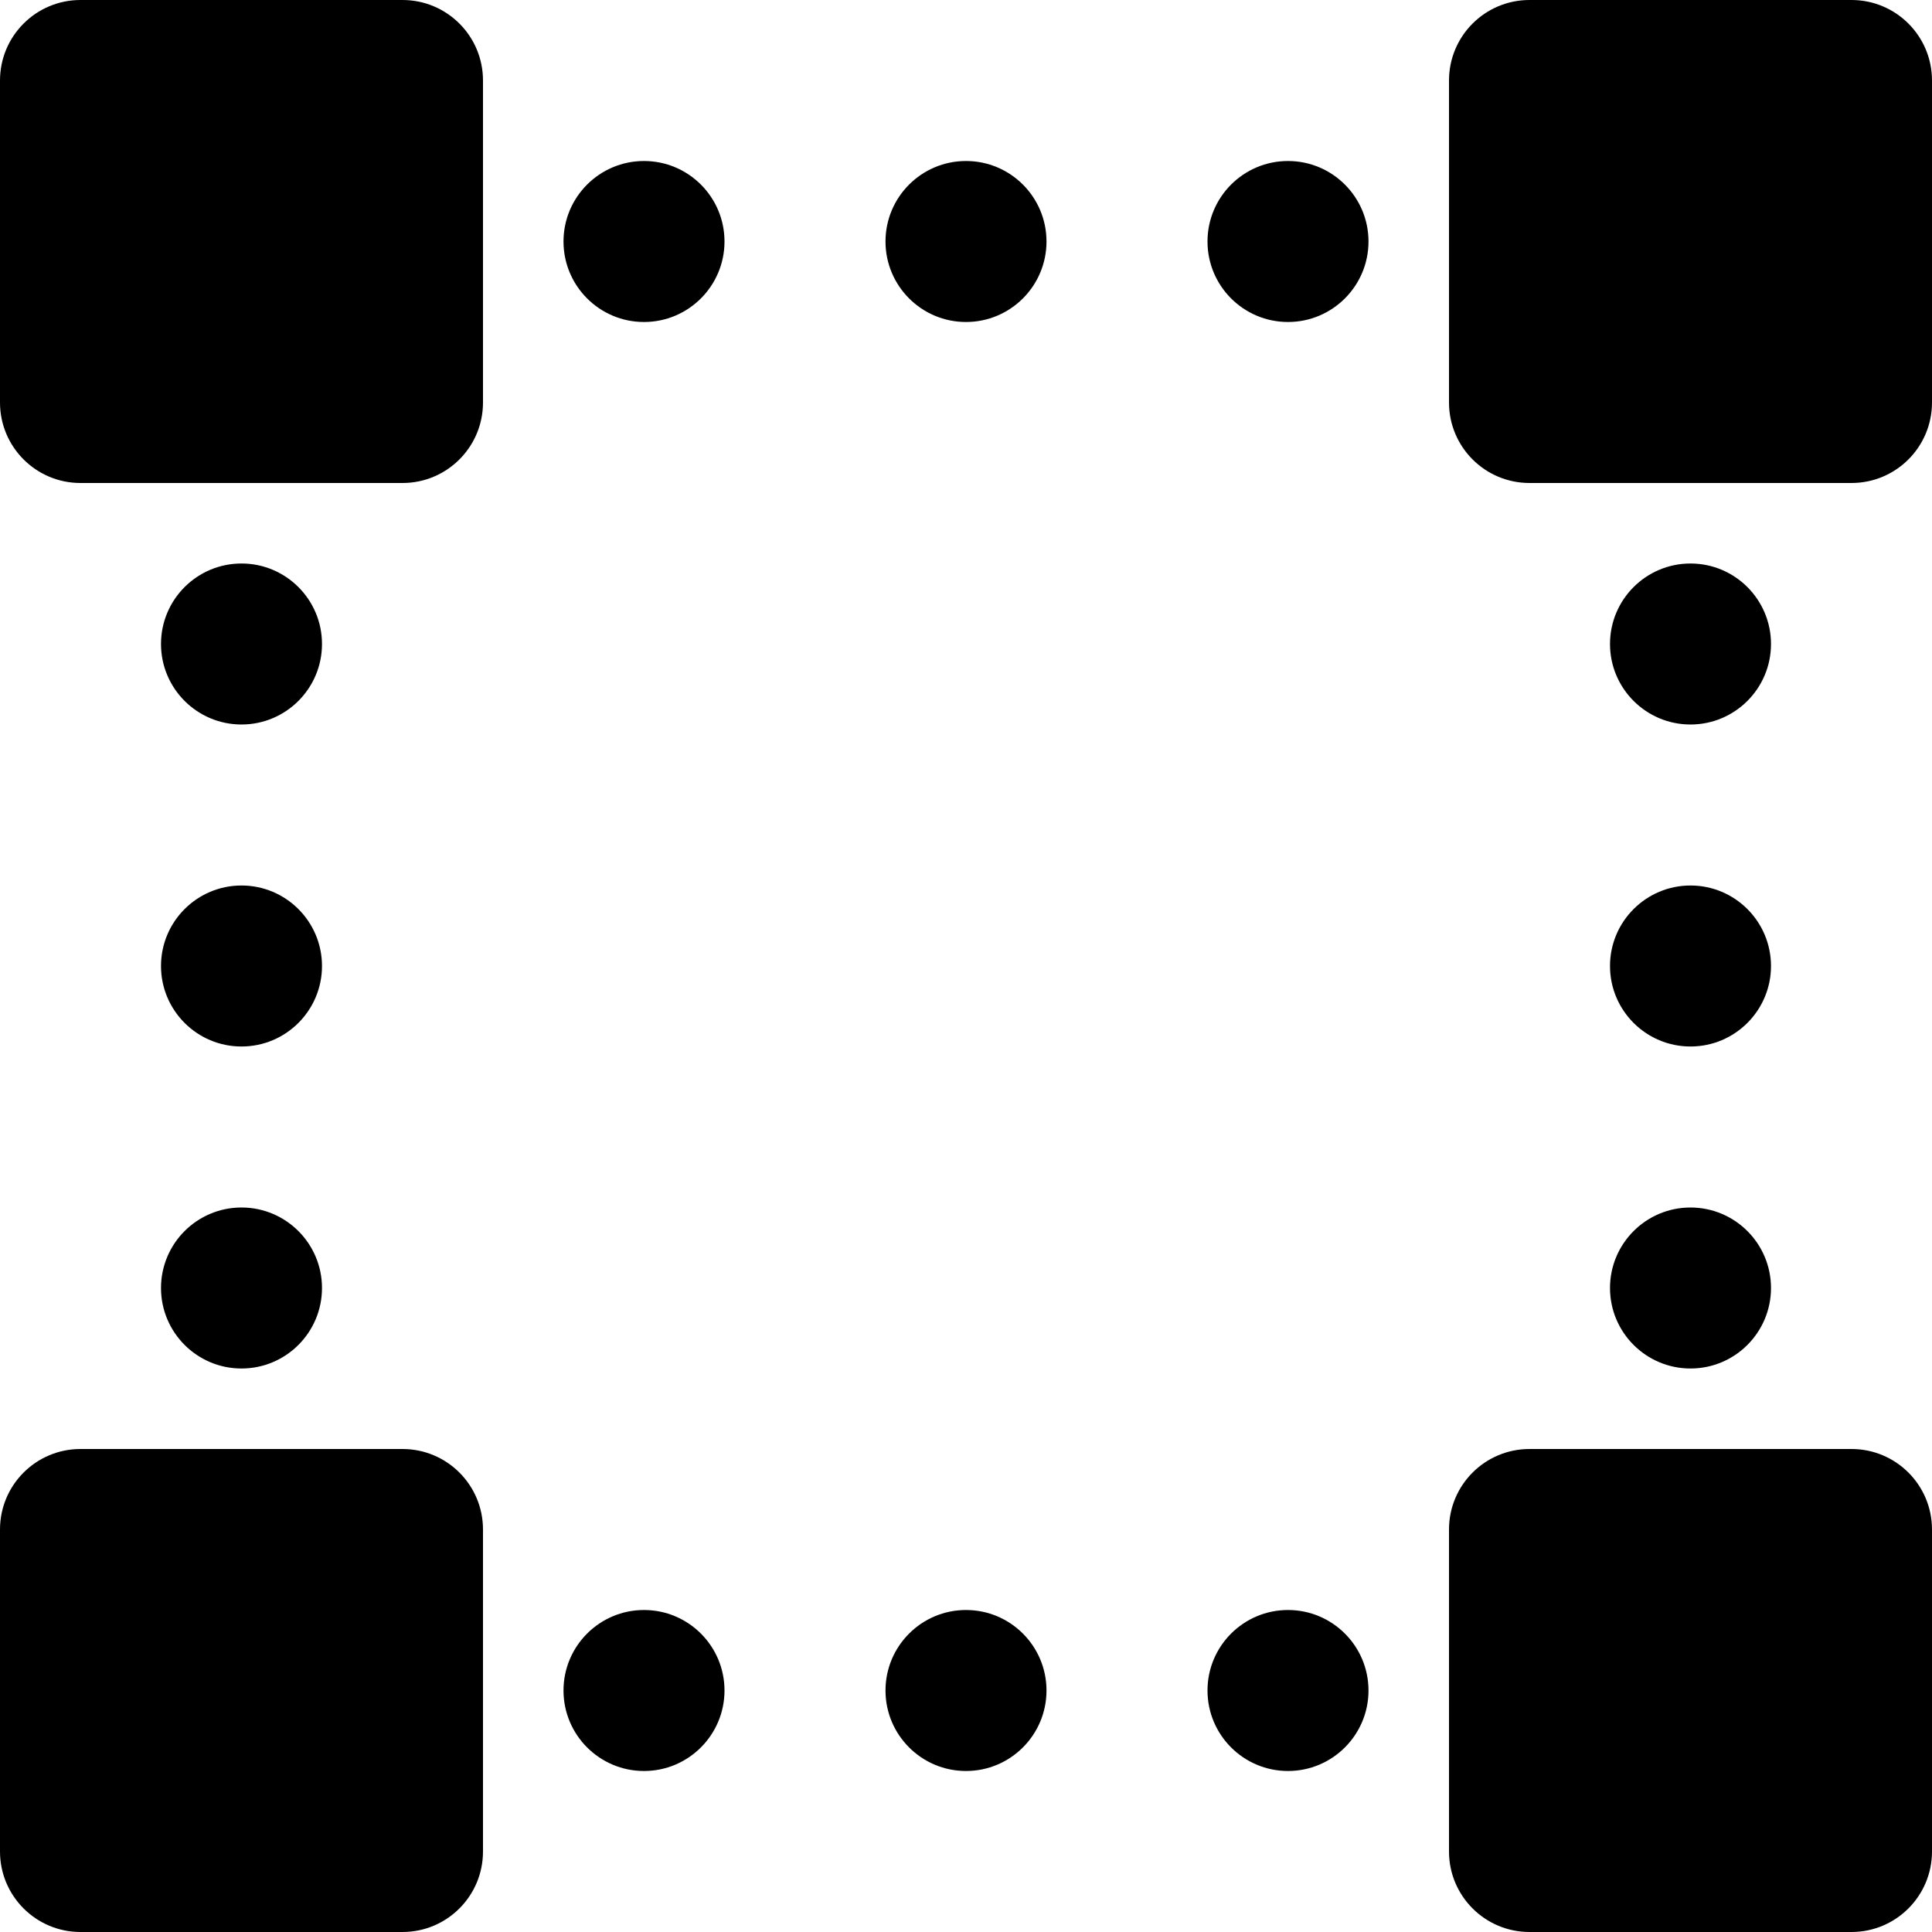
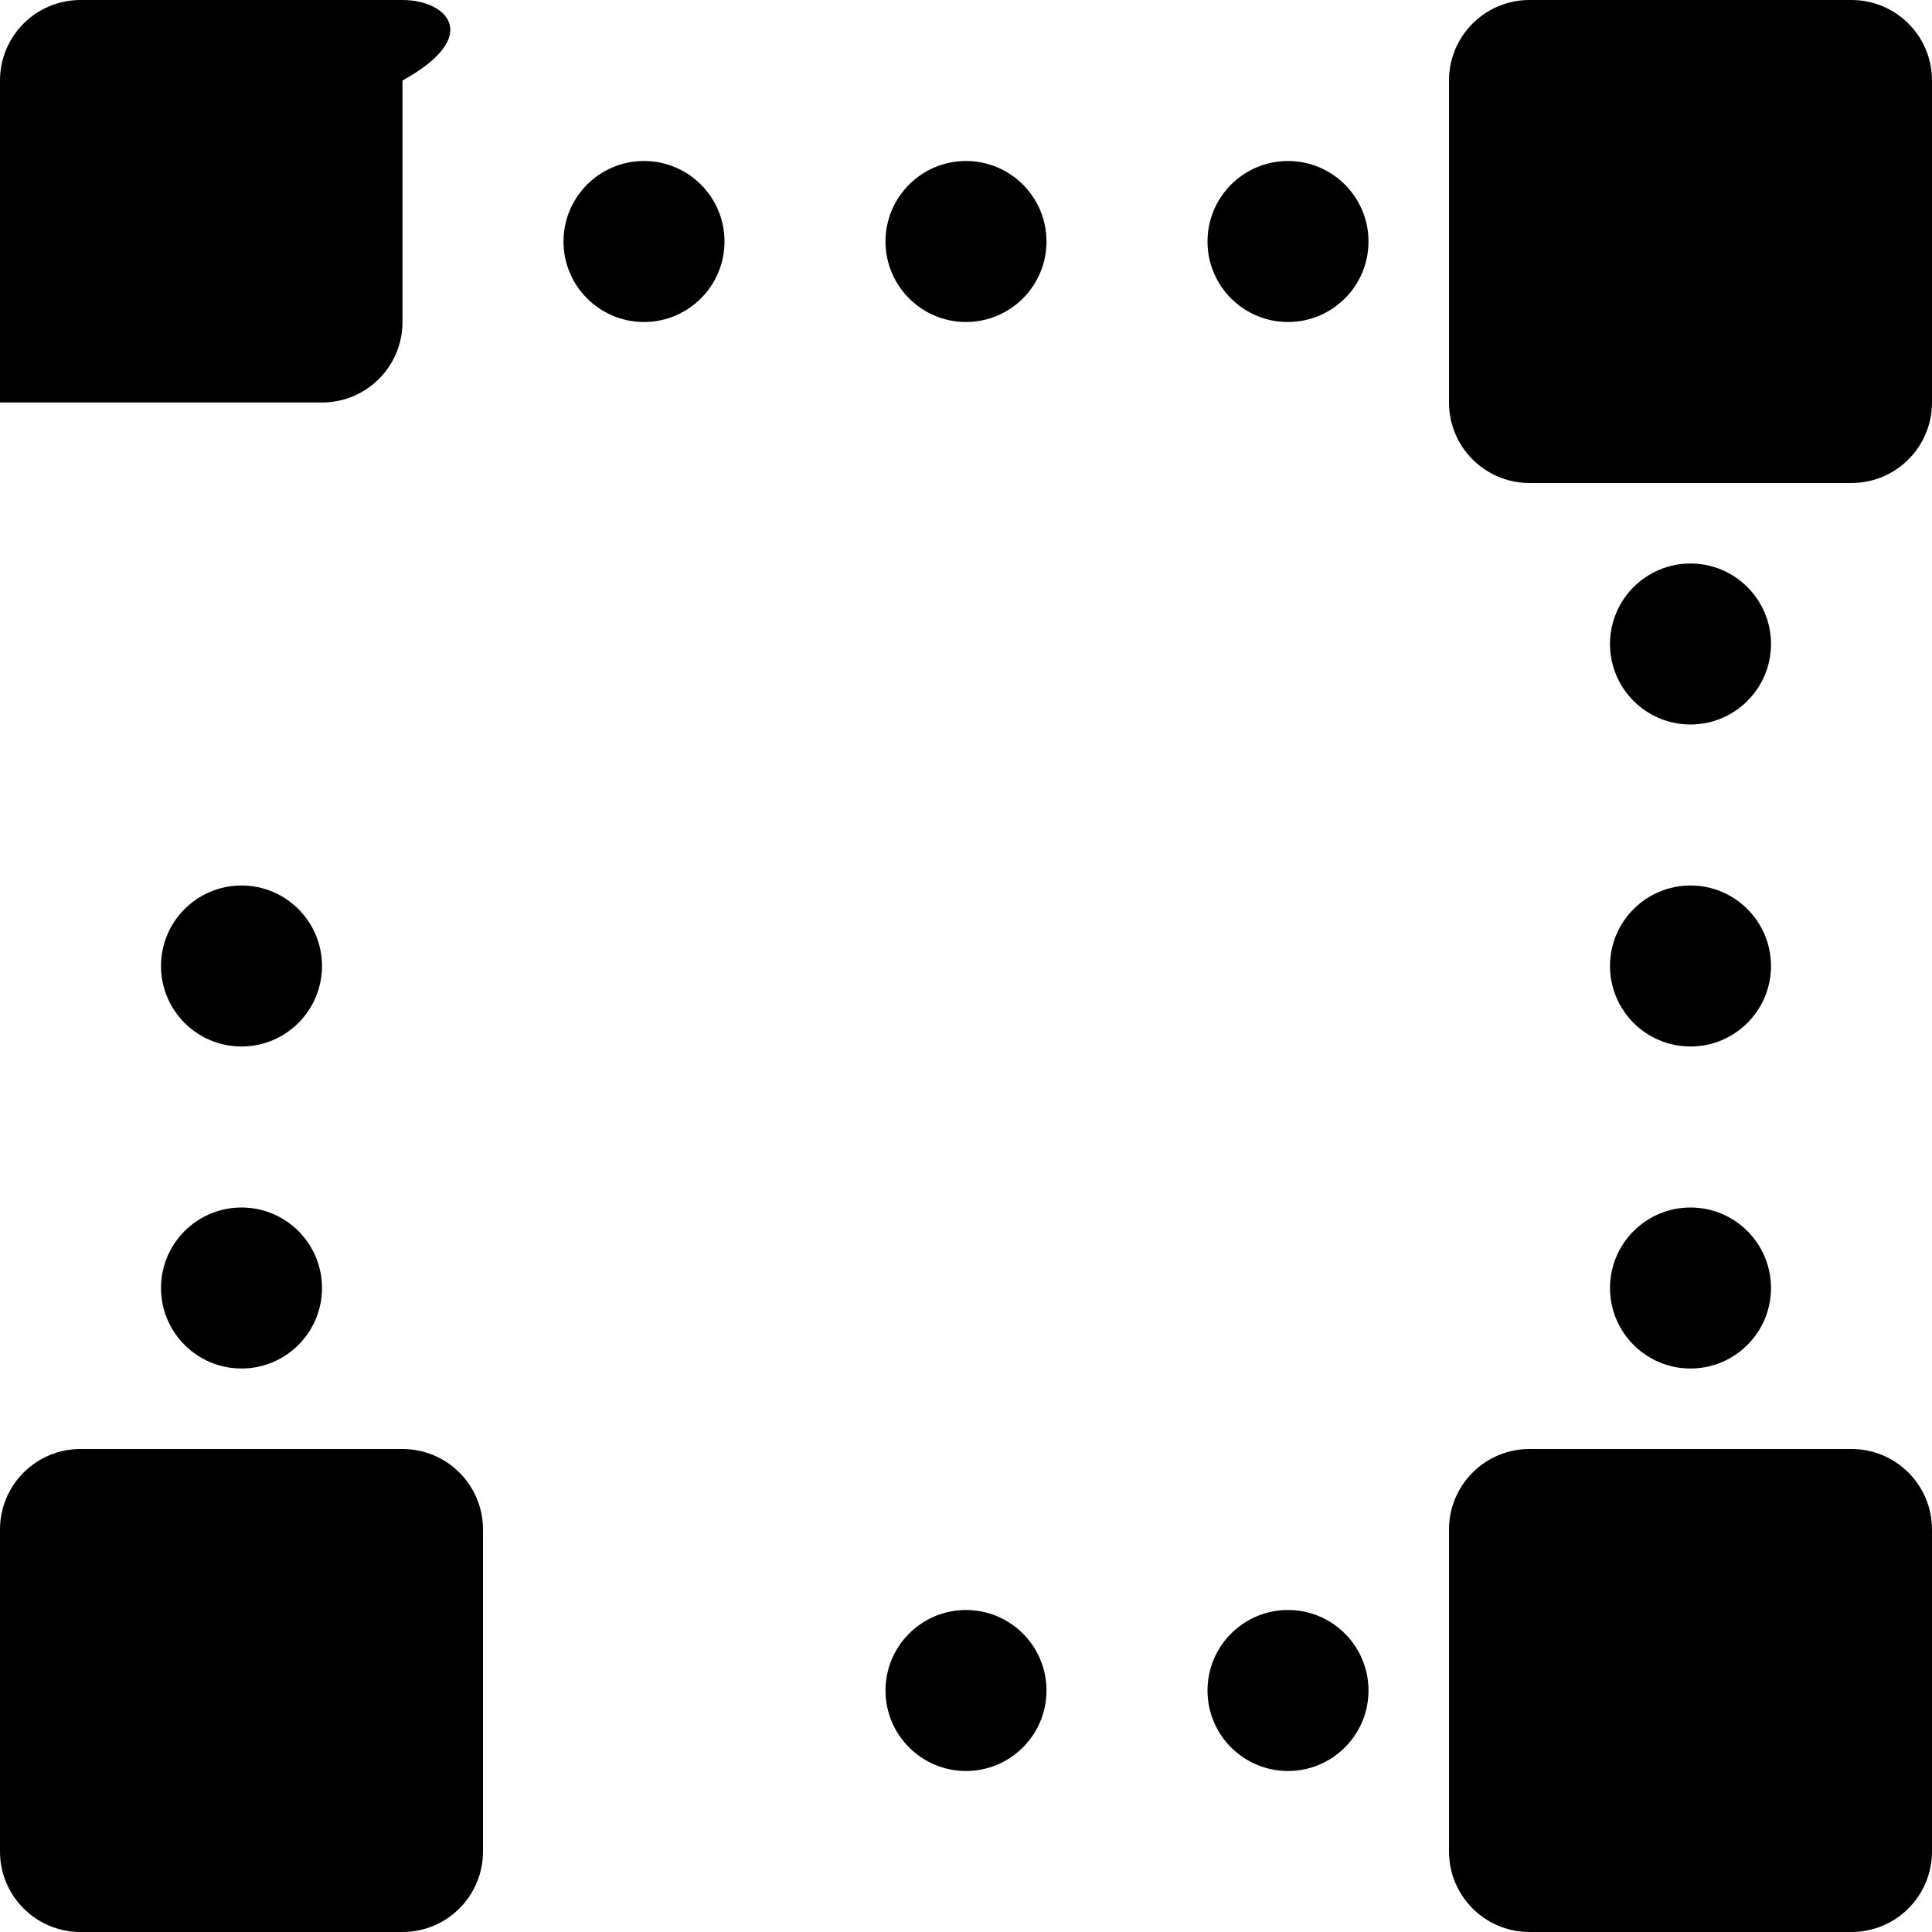
<svg xmlns="http://www.w3.org/2000/svg" version="1.1" id="Layer_1" x="0px" y="0px" viewBox="0 0 512 512" style="enable-background:new 0 0 512 512;" xml:space="preserve">
  <g>
    <g>
      <g>
        <path d="M490.667,0h-85.333C393.536,0,384,9.557,384,21.333v85.333c0,11.776,9.536,21.333,21.333,21.333h85.333     c11.797,0,21.333-9.557,21.333-21.333V21.333C512,9.557,502.464,0,490.667,0z" />
        <path d="M106.667,384H21.333C9.536,384,0,393.557,0,405.333v85.333C0,502.443,9.536,512,21.333,512h85.333     c11.797,0,21.333-9.557,21.333-21.333v-85.333C128,393.557,118.464,384,106.667,384z" />
        <path d="M490.667,384h-85.333C393.536,384,384,393.557,384,405.333v85.333c0,11.776,9.536,21.333,21.333,21.333h85.333     c11.797,0,21.333-9.557,21.333-21.333v-85.333C512,393.557,502.464,384,490.667,384z" />
-         <path d="M106.667,0H21.333C9.536,0,0,9.557,0,21.333v85.333C0,118.443,9.536,128,21.333,128h85.333     c11.797,0,21.333-9.557,21.333-21.333V21.333C128,9.557,118.464,0,106.667,0z" />
+         <path d="M106.667,0H21.333C9.536,0,0,9.557,0,21.333v85.333h85.333     c11.797,0,21.333-9.557,21.333-21.333V21.333C128,9.557,118.464,0,106.667,0z" />
        <path d="M256,42.667c-11.776,0-21.333,9.557-21.333,21.333S244.224,85.333,256,85.333S277.333,75.776,277.333,64     S267.776,42.667,256,42.667z" />
        <path d="M170.667,42.667c-11.776,0-21.333,9.557-21.333,21.333s9.557,21.333,21.333,21.333S192,75.776,192,64     S182.443,42.667,170.667,42.667z" />
        <path d="M341.333,42.667C329.557,42.667,320,52.224,320,64s9.557,21.333,21.333,21.333c11.776,0,21.333-9.557,21.333-21.333     S353.109,42.667,341.333,42.667z" />
        <path d="M256,426.667c-11.776,0-21.333,9.557-21.333,21.333s9.557,21.333,21.333,21.333s21.333-9.557,21.333-21.333     S267.776,426.667,256,426.667z" />
        <path d="M64,277.333c11.776,0,21.333-9.557,21.333-21.333S75.776,234.667,64,234.667S42.667,244.224,42.667,256     S52.224,277.333,64,277.333z" />
        <path d="M64,362.667c11.776,0,21.333-9.557,21.333-21.333C85.333,329.557,75.776,320,64,320s-21.333,9.557-21.333,21.333     C42.667,353.109,52.224,362.667,64,362.667z" />
-         <path d="M64,192c11.776,0,21.333-9.557,21.333-21.333S75.776,149.333,64,149.333s-21.333,9.557-21.333,21.333S52.224,192,64,192z     " />
        <path d="M448,277.333c11.776,0,21.333-9.557,21.333-21.333s-9.557-21.333-21.333-21.333s-21.333,9.557-21.333,21.333     S436.224,277.333,448,277.333z" />
        <path d="M448,362.667c11.776,0,21.333-9.557,21.333-21.333c0-11.776-9.557-21.333-21.333-21.333s-21.333,9.557-21.333,21.333     C426.667,353.109,436.224,362.667,448,362.667z" />
        <path d="M448,192c11.776,0,21.333-9.557,21.333-21.333s-9.557-21.333-21.333-21.333s-21.333,9.557-21.333,21.333     S436.224,192,448,192z" />
-         <path d="M170.667,426.667c-11.776,0-21.333,9.557-21.333,21.333s9.557,21.333,21.333,21.333S192,459.776,192,448     S182.443,426.667,170.667,426.667z" />
        <path d="M341.333,426.667C329.557,426.667,320,436.224,320,448s9.557,21.333,21.333,21.333c11.776,0,21.333-9.557,21.333-21.333     S353.109,426.667,341.333,426.667z" />
      </g>
    </g>
  </g>
  <g>
</g>
  <g>
</g>
  <g>
</g>
  <g>
</g>
  <g>
</g>
  <g>
</g>
  <g>
</g>
  <g>
</g>
  <g>
</g>
  <g>
</g>
  <g>
</g>
  <g>
</g>
  <g>
</g>
  <g>
</g>
  <g>
</g>
</svg>